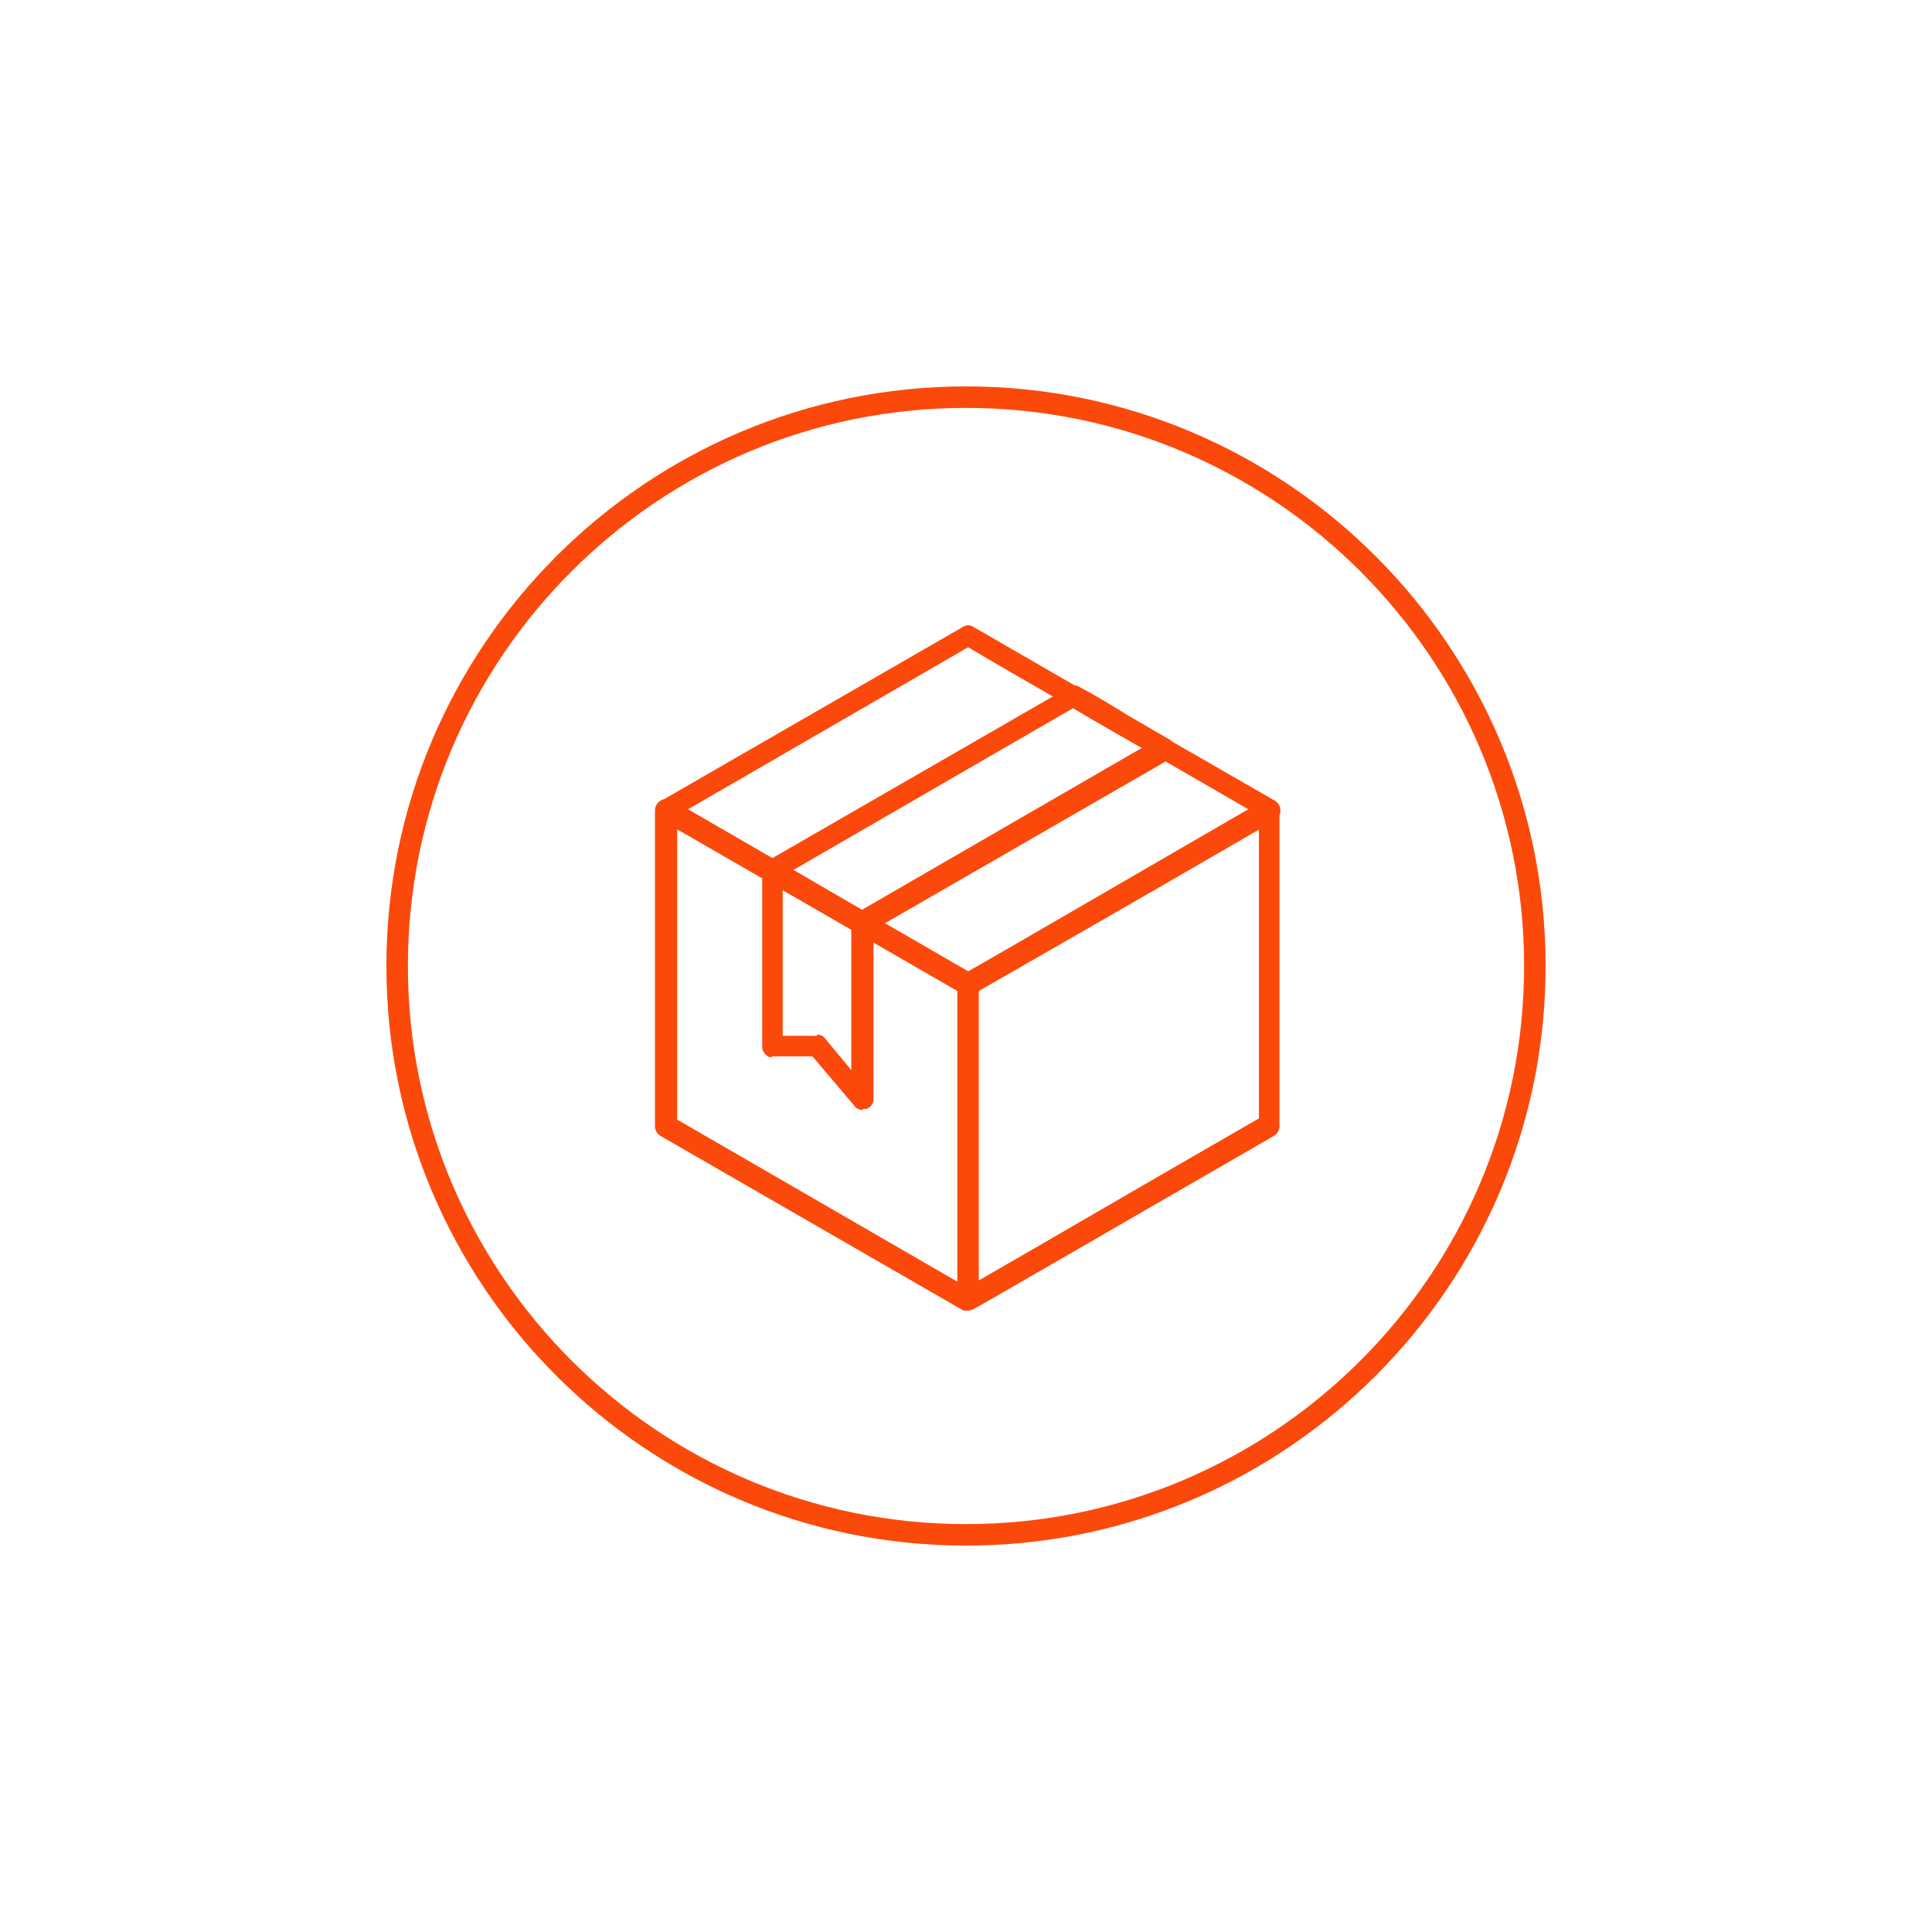
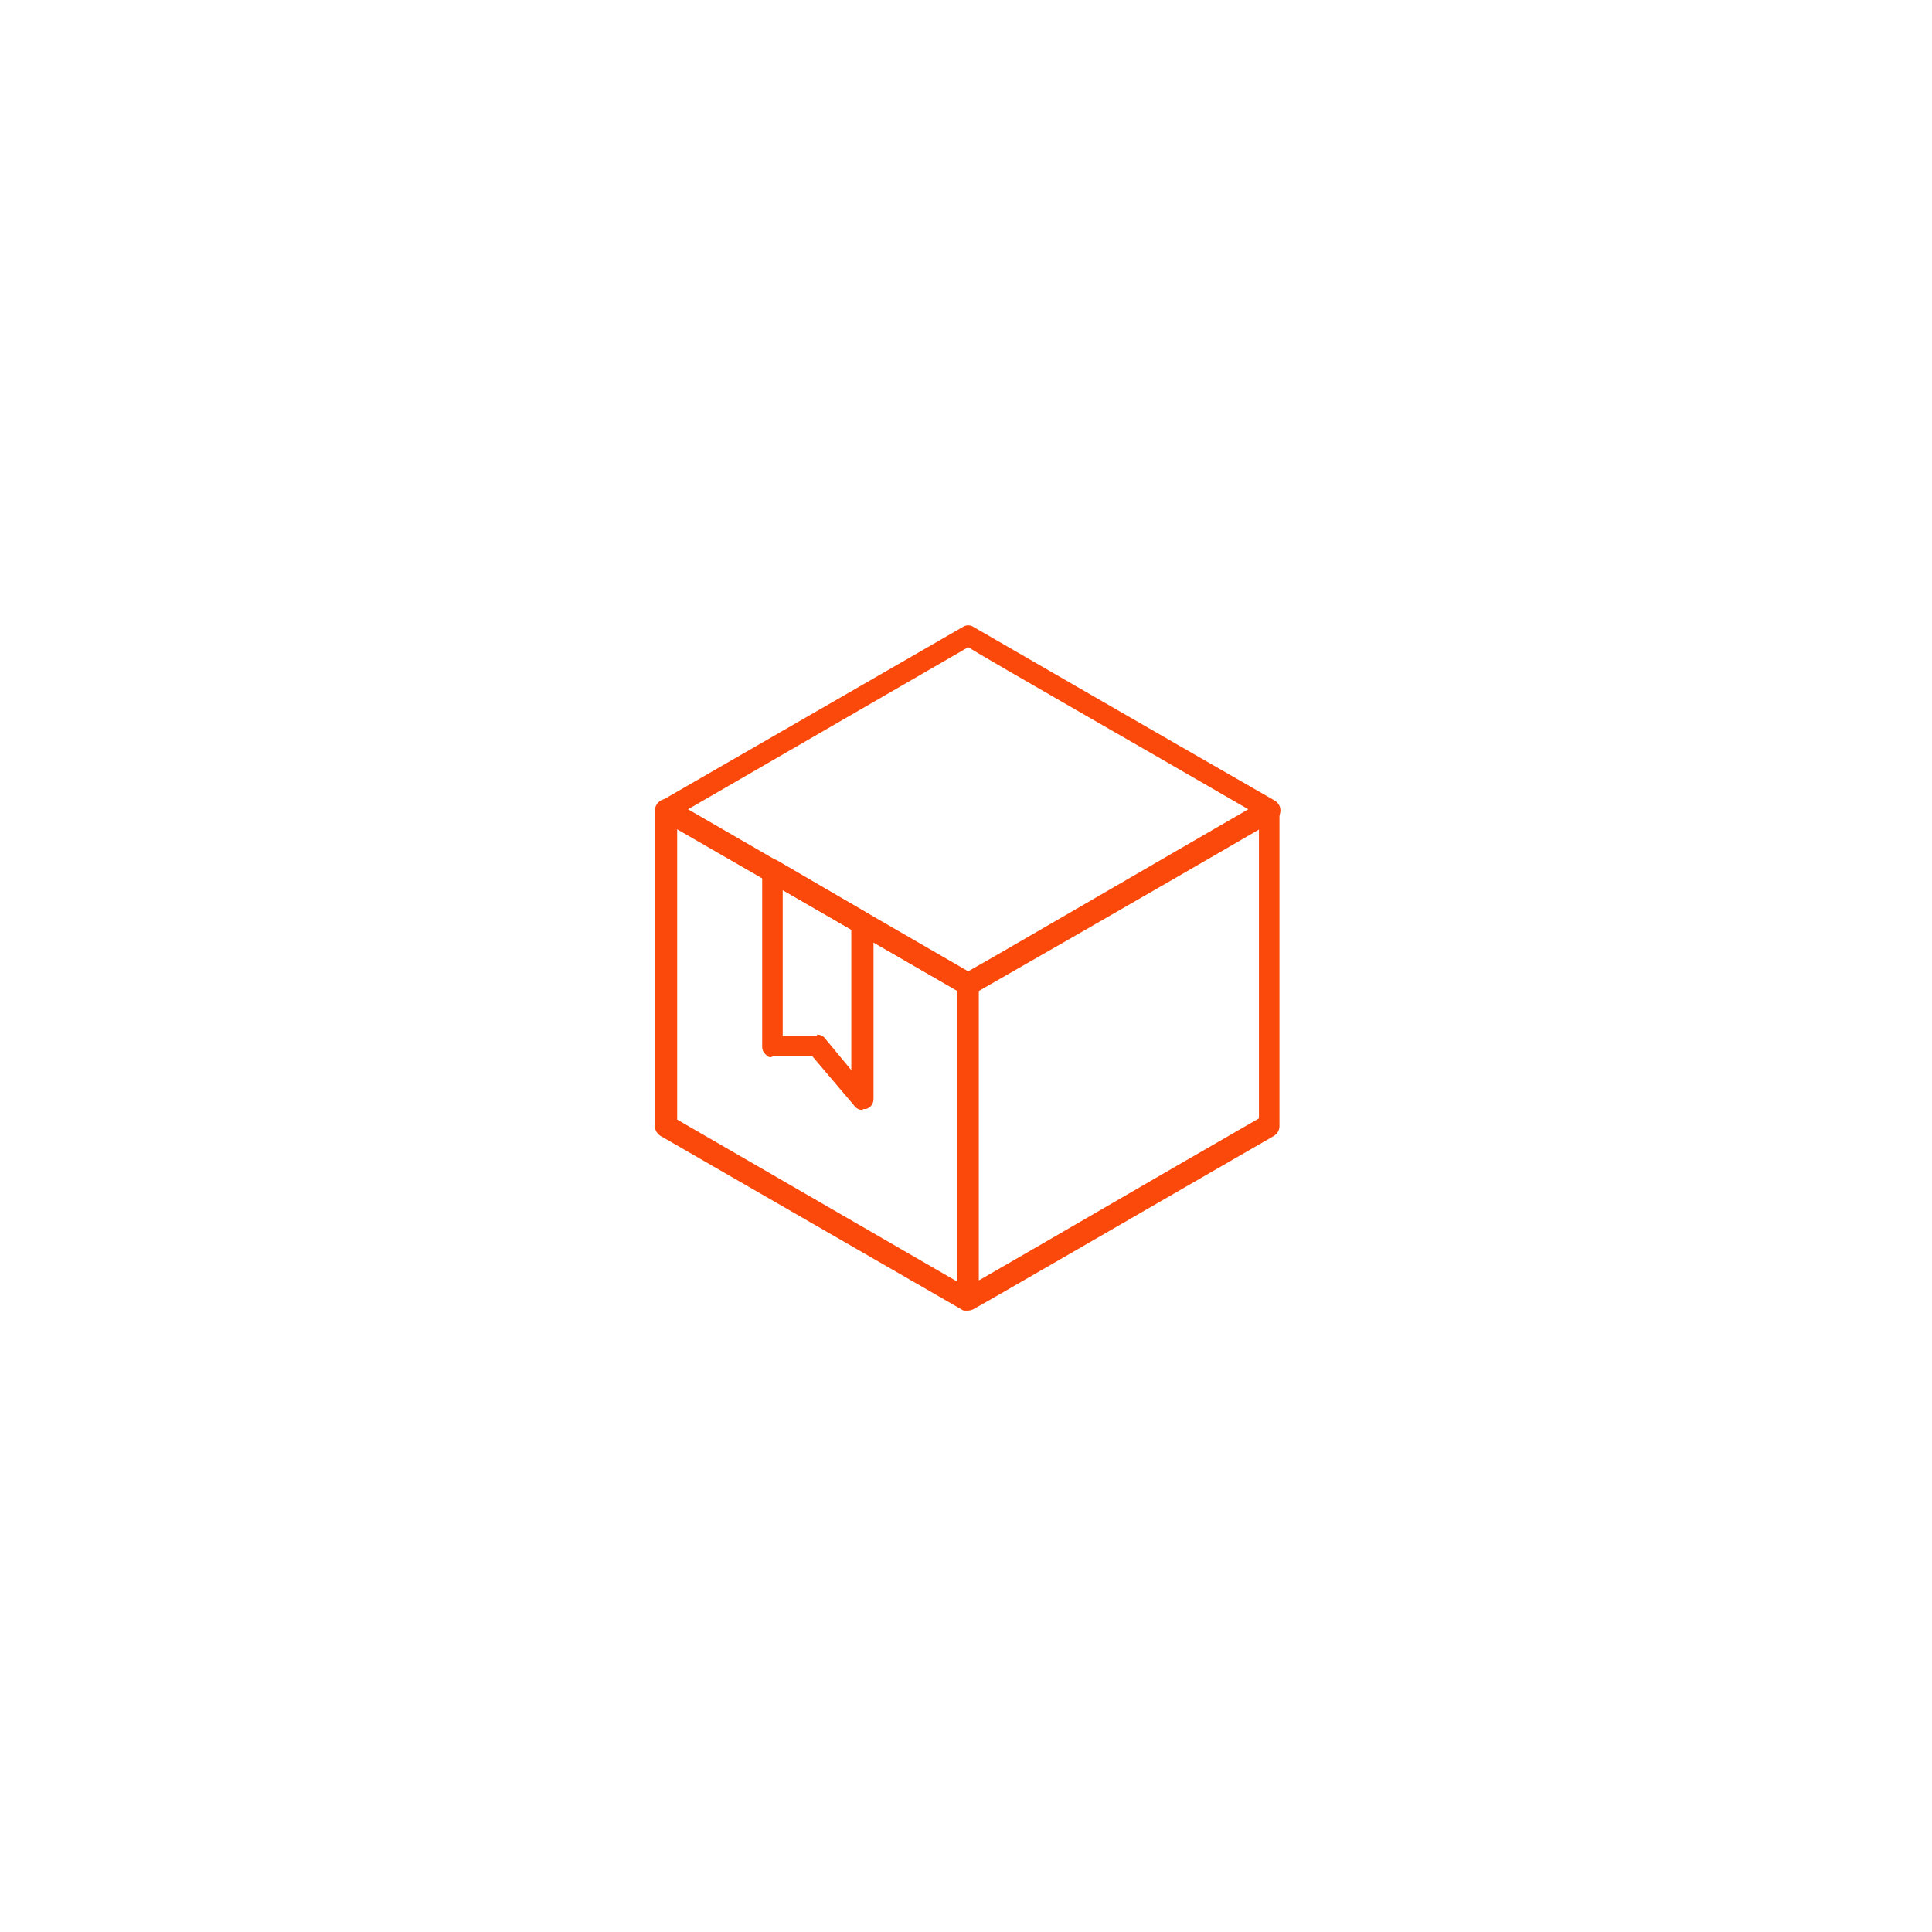
<svg xmlns="http://www.w3.org/2000/svg" viewBox="0 0 80 80" version="1.1">
  <defs>
    <style>
      .cls-1 {
        fill: #fb490b;
      }
    </style>
  </defs>
  <g>
    <g id="Ebene_1">
      <g>
        <path d="M40.09,54.27h-.13s-.09,0-.13-.04l-12.49-7.2c-.13-.09-.22-.22-.22-.4v-13.07c0-.18.09-.31.22-.4s.31-.09.44,0l12.27,7.11c1.24-.71,7.42-4.27,12.27-7.11.13-.09.31-.09.44,0s.22.22.22.4v13.07c0,.18-.09.31-.22.4-5.33,3.07-12.22,7.07-12.49,7.2h0s-.13.04-.18.04h-.04.04ZM40.53,40.98v12.04c1.87-1.07,7.2-4.18,11.6-6.71v-12.04c-4.76,2.76-10.44,6-11.6,6.71ZM28.04,46.36l11.6,6.71v-12.04l-11.6-6.71v12.04Z" class="cls-1" />
        <path d="M40.09,41.2c-.09,0-.13,0-.22-.04l-12.49-7.2c-.13-.09-.22-.22-.22-.4s.09-.31.22-.4l12.49-7.2c.13-.09.31-.09.44,0,0,0,7.07,4.09,12.49,7.2.13.09.22.22.22.4s-.09.31-.22.4c-5.42,3.16-12.49,7.2-12.49,7.2-.09,0-.13.04-.22.04ZM28.49,33.51l11.6,6.71c1.2-.67,6.84-3.96,11.6-6.71-4.76-2.76-10.44-6-11.6-6.71,0,0-11.6,6.71-11.6,6.71Z" class="cls-1" />
-         <path d="M35.73,38.67c-.09,0-.13,0-.22-.04l-3.73-2.18c-.13-.09-.22-.22-.22-.4s.09-.31.22-.4l12.49-7.2c.13-.09.31-.09.44,0,.67.36,1.33.76,2.04,1.2l1.69.98c.13.09.22.22.22.4s-.09.31-.22.4l-12.49,7.2c-.09,0-.13.04-.22.04ZM32.84,36.04l2.84,1.64,11.6-6.71-1.02-.58c-.62-.36-1.24-.71-1.82-1.07l-11.6,6.71Z" class="cls-1" />
        <path d="M35.73,45.96c-.13,0-.27-.04-.36-.18l-1.73-2.04h-1.64c-.13.09-.22,0-.31-.09s-.13-.18-.13-.31v-7.29c0-.18.09-.31.22-.4s.31-.09.44,0l3.73,2.18c.13.09.22.22.22.4v7.29c0,.18-.13.36-.31.4h-.13v.04ZM33.82,42.84c.13,0,.27.04.36.18l1.07,1.29v-5.82l-2.84-1.64v6.04h1.42v-.04Z" class="cls-1" />
-         <path d="M40,64c-13.24,0-24-10.76-24-24s10.76-24,24-24,24,10.76,24,24-10.76,24-24,24ZM40,16.89c-12.76,0-23.11,10.36-23.11,23.11s10.36,23.11,23.11,23.11,23.11-10.36,23.11-23.11-10.36-23.11-23.11-23.11Z" class="cls-1" />
      </g>
    </g>
  </g>
</svg>